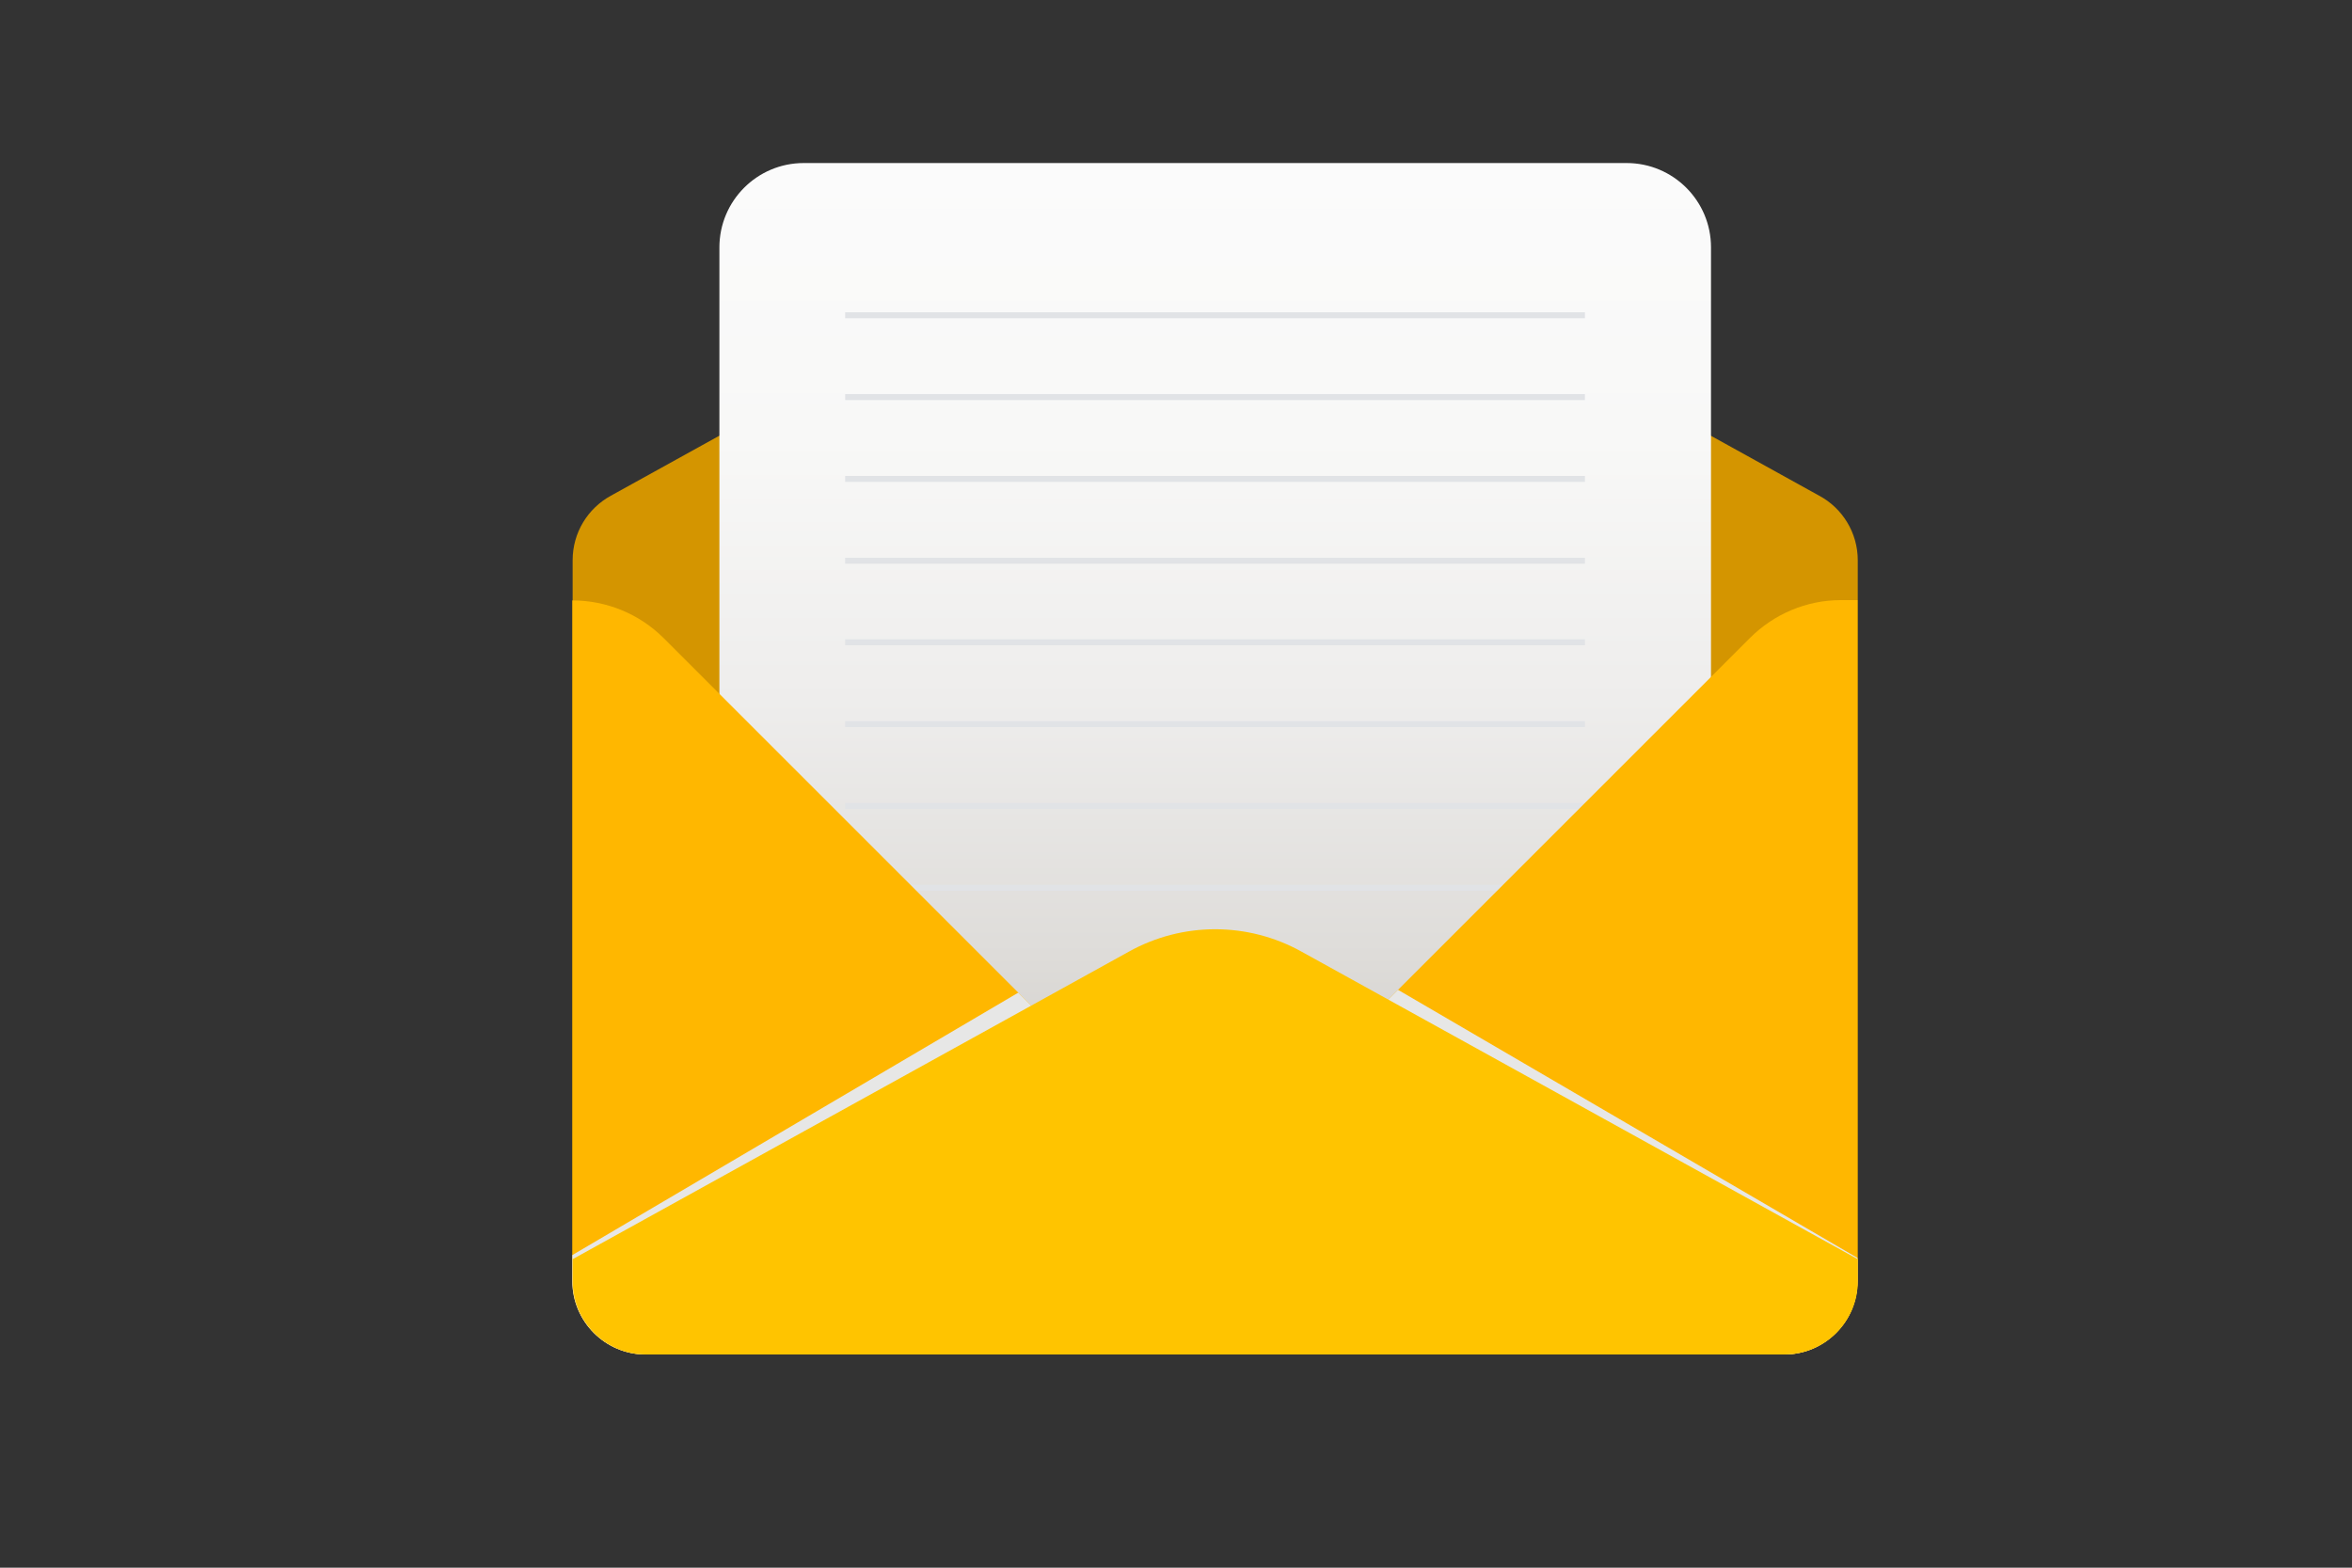
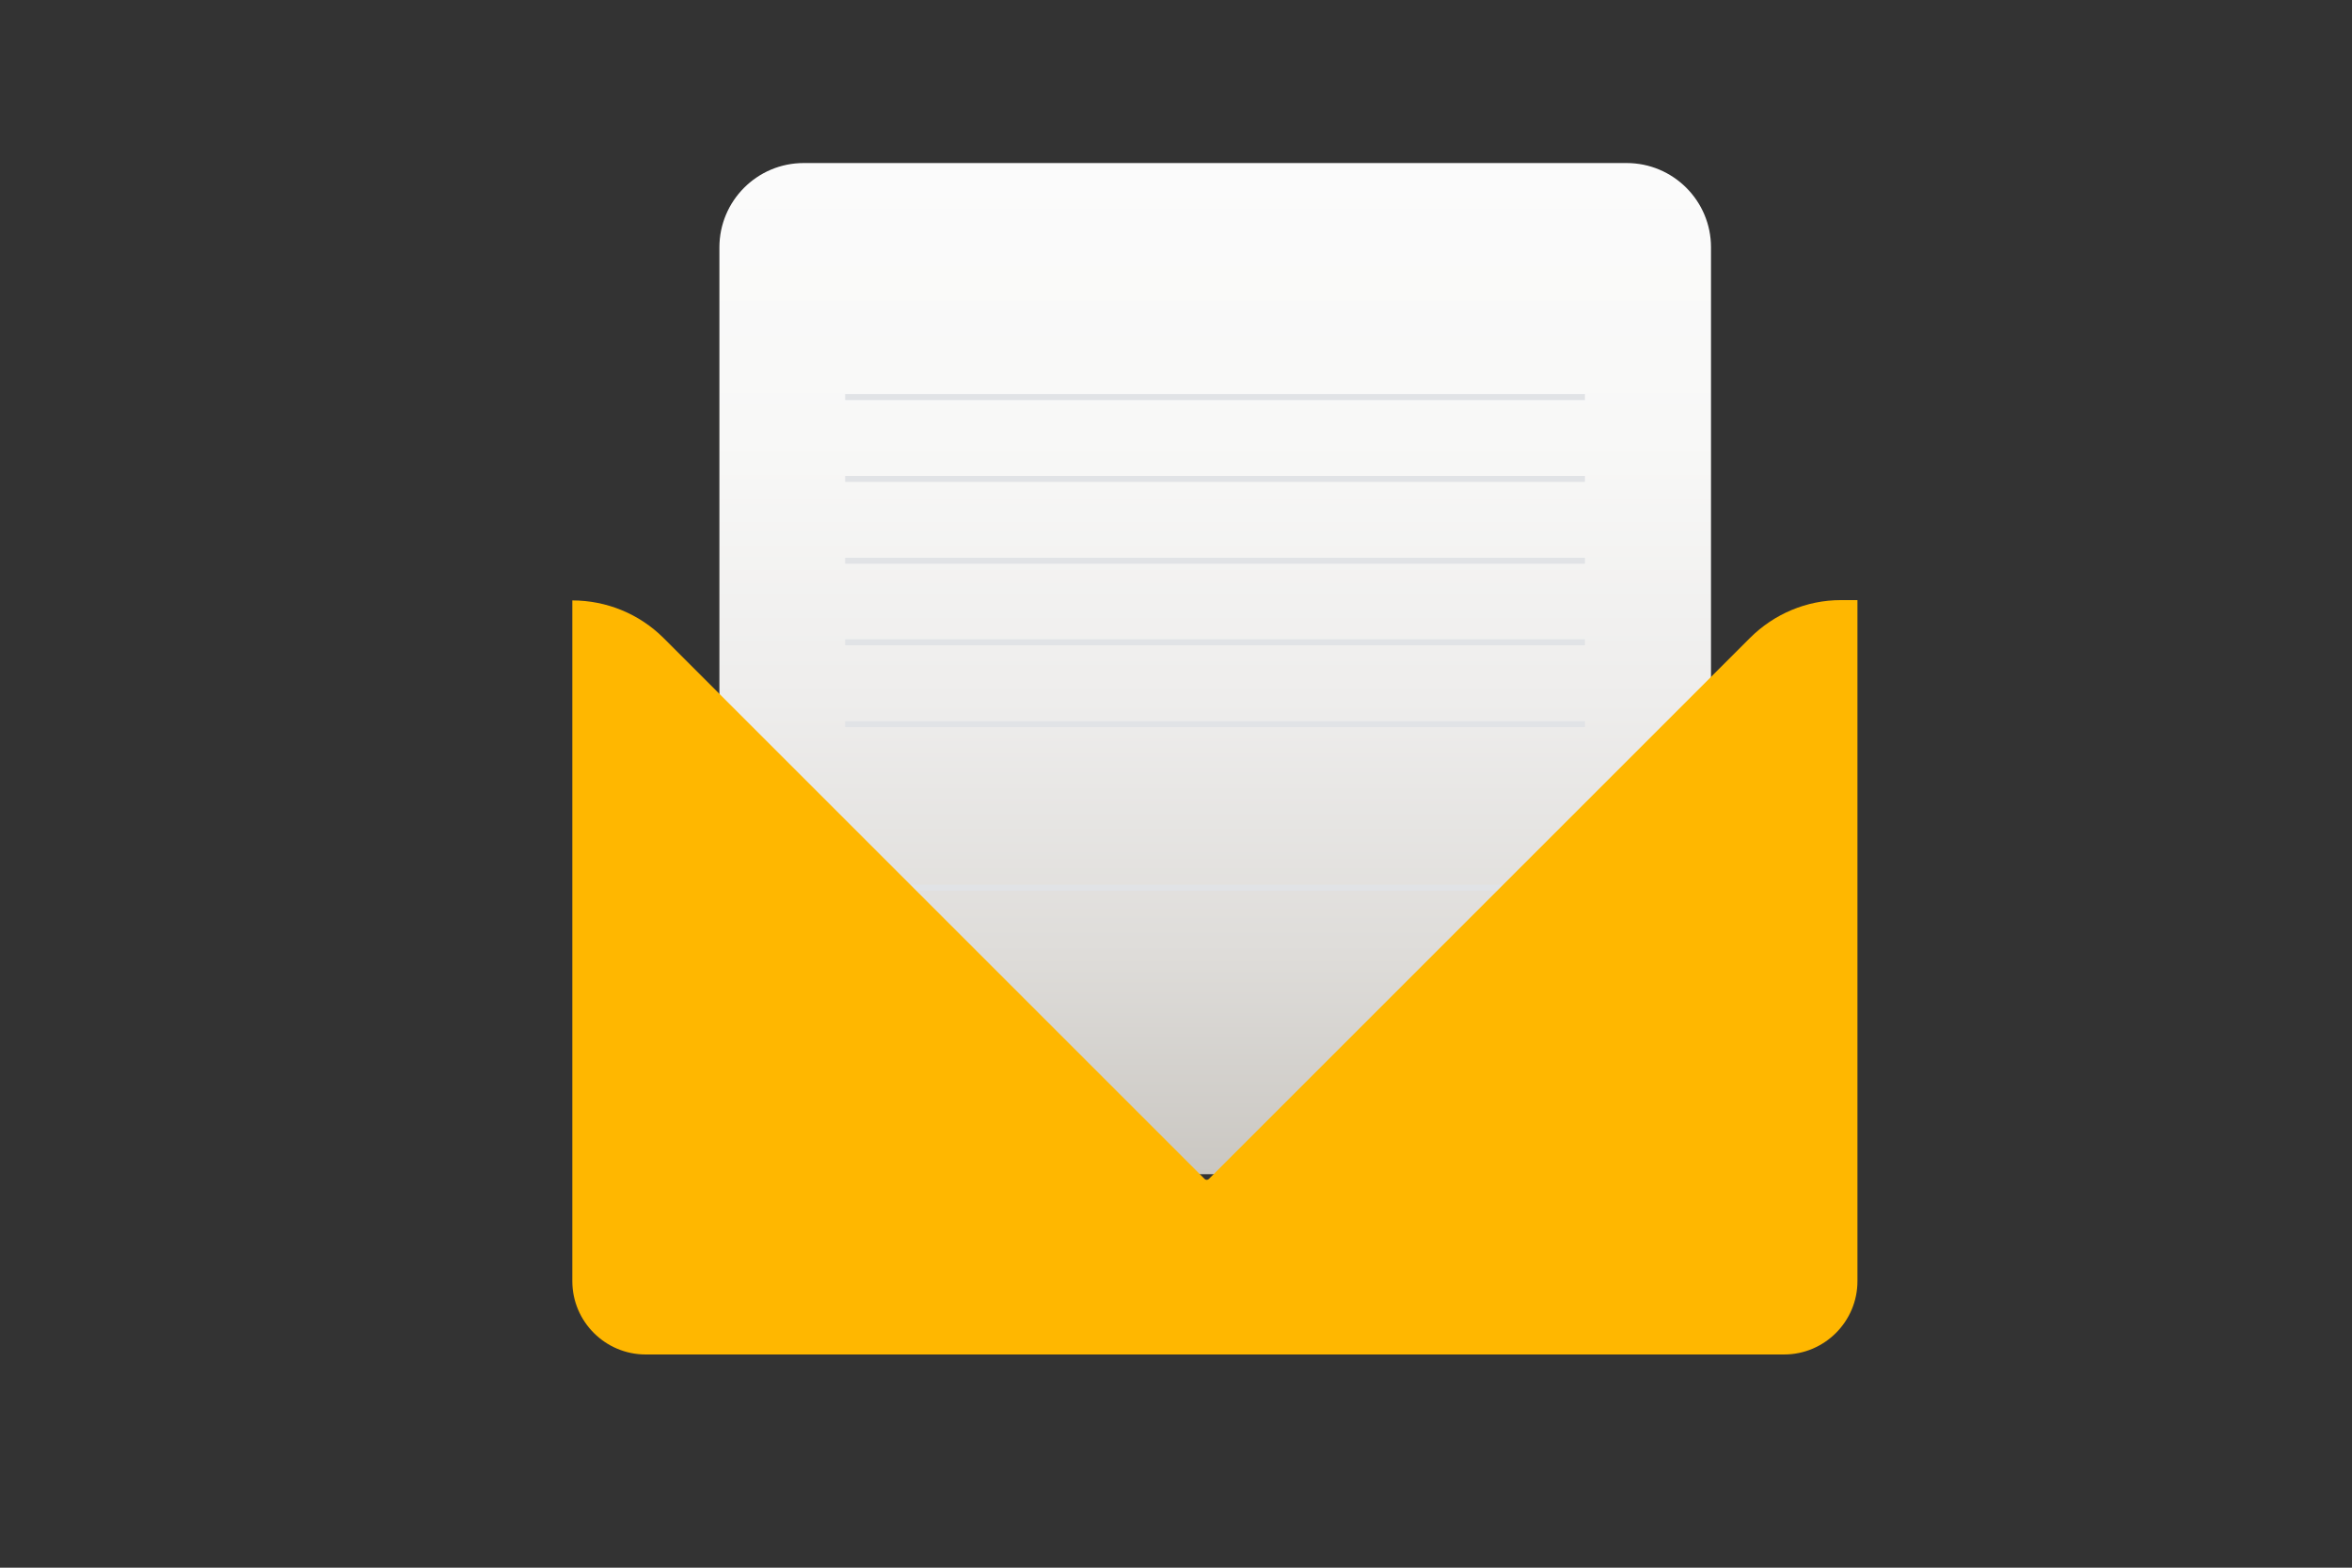
<svg xmlns="http://www.w3.org/2000/svg" x="0px" y="0px" viewBox="0 0 750 500" style="enable-background:new 0 0 750 500;" xml:space="preserve">
  <rect x="0" y="0" width="750" height="500" fill="#333333" stroke="none" />
  <style type="text/css">	.st0{fill:#D49500;}	.st1{fill:url(#SVGID_1_);}	.st2{fill:#E1E3E6;}	.st3{fill:#FFB700;}	.st4{fill:#E7E7E6;}	.st5{fill:#FFC400;}</style>
  <g id="BACKGROUND" />
  <g id="OBJECTS">
    <g>
      <g>
-         <path class="st0" d="M580.1,158.1L580.1,158.1L415,66.7c-17.1-9.5-37.9-9.5-55,0l-165.2,91.4l0,0c-7.3,4-12.2,11.7-12.2,20.6    v229.9c0,12.9,10.5,23.4,23.4,23.4h363c12.9,0,23.4-10.5,23.4-23.4V178.7C592.4,169.8,587.4,162,580.1,158.1z" />
        <linearGradient id="SVGID_1_" gradientUnits="userSpaceOnUse" x1="387.45" y1="374.521" x2="387.45" y2="52">
          <stop offset="0" style="stop-color:#CAC7C2" />
          <stop offset="0.216" style="stop-color:#DEDCD9" />
          <stop offset="0.468" style="stop-color:#EEEDEC" />
          <stop offset="0.727" style="stop-color:#F8F8F7" />
          <stop offset="1" style="stop-color:#FBFBFB" />
        </linearGradient>
        <path class="st1" d="M545.5,374.5H229.4V78.9c0-14.8,12-26.9,26.9-26.9h262.4c14.8,0,26.9,12,26.9,26.9V374.5z" />
        <g>
-           <rect x="269.5" y="99.6" class="st2" width="235.9" height="1.9" />
          <rect x="269.5" y="125.7" class="st2" width="235.9" height="1.9" />
          <rect x="269.5" y="151.8" class="st2" width="235.9" height="1.9" />
          <rect x="269.5" y="177.9" class="st2" width="235.9" height="1.9" />
          <rect x="269.5" y="203.9" class="st2" width="235.9" height="1.9" />
          <rect x="269.5" y="230" class="st2" width="235.9" height="1.9" />
-           <rect x="269.5" y="256.1" class="st2" width="235.9" height="1.9" />
          <rect x="269.5" y="282.2" class="st2" width="235.9" height="1.9" />
        </g>
        <path class="st3" d="M558,203.5L385.5,376c-0.4,0.4-1,0.4-1.4,0L211.6,203.5c-7.7-7.7-18.2-12-29.1-12l0,0v217.1    c0,12.9,10.5,23.4,23.4,23.4h363c12.9,0,23.4-10.5,23.4-23.4V191.4H587C576.1,191.4,565.7,195.8,558,203.5z" />
-         <path class="st4" d="M445.8,315.7L385.5,376c-0.4,0.4-1,0.4-1.4,0l-59.4-59.4l-142.2,83.7l0,8.3c0,12.9,10.5,23.4,23.4,23.4h363    c12.9,0,23.4-10.5,23.4-23.4v-7.4L445.8,315.7z" />
-         <path class="st5" d="M592.4,408.6v-7L415,303.5c-17.1-9.5-37.9-9.5-55,0l-177.4,98.1v7c0,12.9,10.5,23.4,23.4,23.4h363    C581.9,432,592.4,421.5,592.4,408.6z" />
      </g>
    </g>
  </g>
  <g id="DESIGNED_BY_FREEPIK" />
</svg>